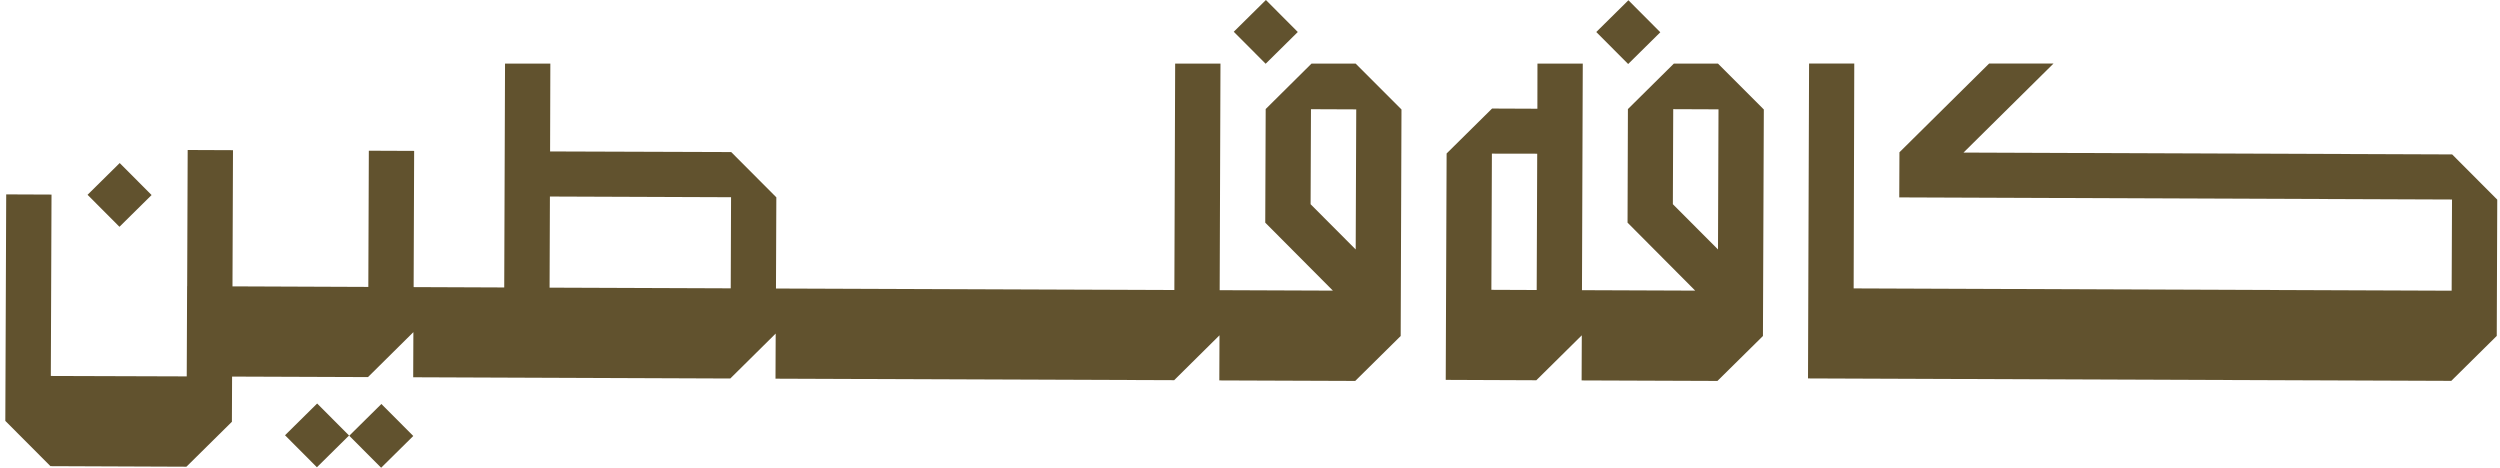
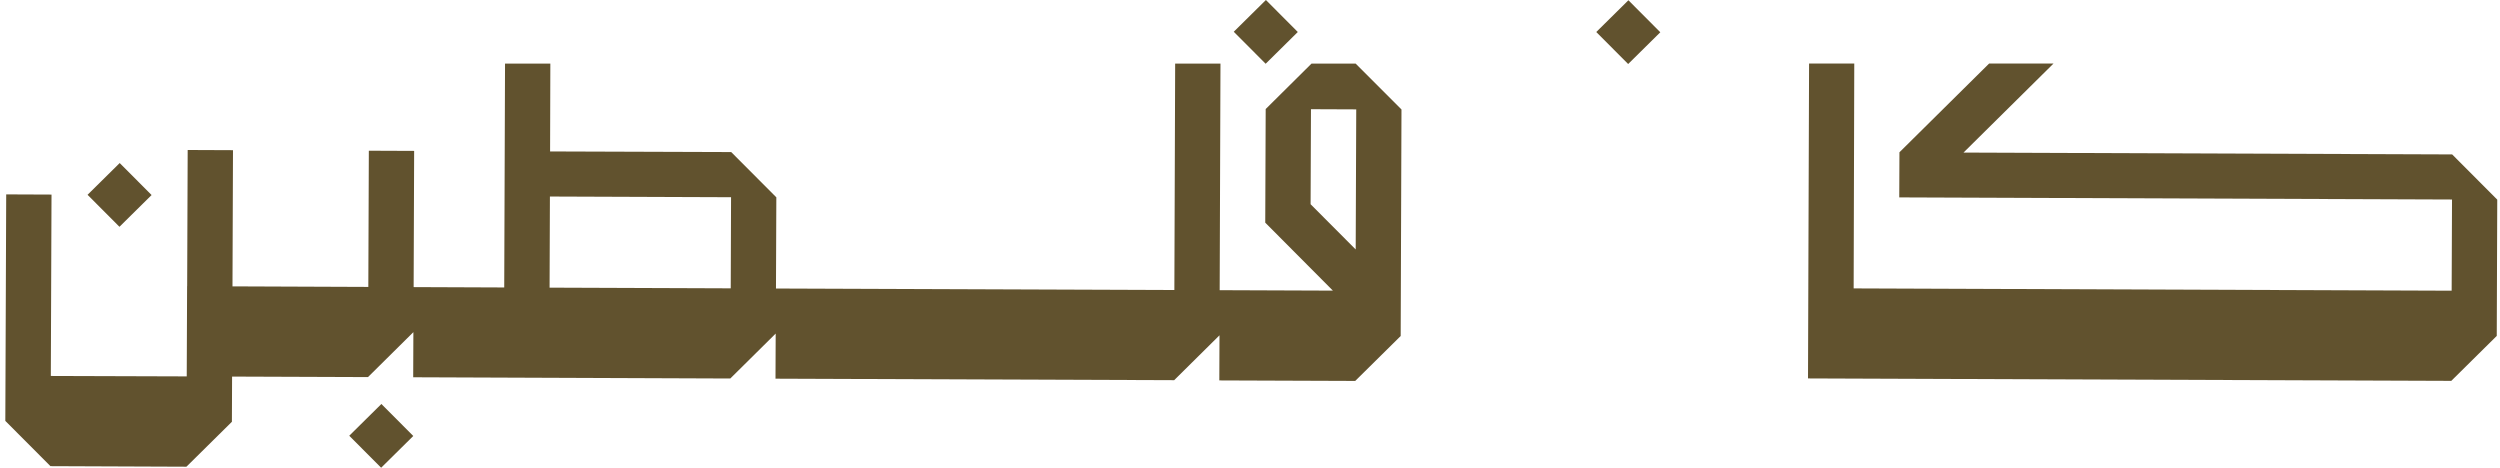
<svg xmlns="http://www.w3.org/2000/svg" width="310" height="58" viewBox="0 0 310 58" fill="none">
-   <path d="M39.327 50.035L35.342 53.973L39.297 57.941L43.282 54.003L39.327 50.035Z" fill="#61522E" />
  <path d="M47.292 50.094L43.307 54.032L47.261 58L51.247 54.062L47.292 50.094Z" fill="#61522E" />
-   <path d="M201.861 13.522L201.816 27.609L210.204 36.037L196.165 35.983L196.264 7.887H190.645L190.636 13.482L185.017 13.459C182.814 15.63 181.579 16.847 179.38 19.032L179.271 47.105L190.505 47.151C192.708 44.979 193.939 43.749 196.142 41.578L196.12 47.173L212.963 47.236C215.167 45.051 216.397 43.835 218.605 41.664L218.714 13.576C217.112 11.977 214.94 9.797 213.031 7.887H207.557C205.562 9.851 203.327 12.076 201.865 13.522H201.861ZM190.55 35.961L184.931 35.938L184.995 19.05L190.614 19.059L190.55 35.956V35.961ZM213.095 13.554L213.031 30.933L207.435 25.32L207.48 13.536L213.099 13.558L213.095 13.554Z" fill="#61522E" />
  <path d="M304.078 19.148L243.476 18.919L254.632 7.882H246.647L235.531 18.883L235.508 24.477L304.05 24.739L304.005 36.046L229.853 35.762L229.93 7.882H224.325L224.193 46.925L303.96 47.227C306.163 45.042 307.394 43.826 309.597 41.654L309.66 24.757C307.48 22.563 306.245 21.333 304.064 19.144L304.078 19.148Z" fill="#61522E" />
  <path d="M156.972 0L152.986 3.938L156.941 7.906L160.926 3.968L156.972 0Z" fill="#61522E" />
  <path d="M201.923 0.032L197.938 3.97L201.892 7.938L205.878 4.001L201.923 0.032Z" fill="#61522E" />
  <path d="M14.843 20.217L10.857 24.155L14.812 28.123L18.797 24.186L14.843 20.217Z" fill="#61522E" />
  <path d="M145.589 47.151L151.217 41.578L151.195 47.173L168.047 47.236C170.251 45.051 171.481 43.835 173.685 41.664L173.784 13.576C172.038 11.828 169.979 9.765 168.102 7.887H162.627C160.741 9.756 158.614 11.873 156.945 13.522L156.891 27.609L165.279 36.037L151.24 35.983L151.339 7.887H145.72L145.621 35.961L96.221 35.776L96.266 24.469C94.085 22.275 92.864 21.05 90.67 18.856L68.211 18.779L68.243 7.887H62.624L62.524 35.645L51.291 35.6L51.354 18.712L45.735 18.689L45.672 35.578L28.828 35.51L28.891 18.622L23.272 18.599L23.209 35.488H23.2L23.155 46.673L6.302 46.619L6.388 24.127L0.769 24.104L0.66 52.191C2.841 54.385 4.076 55.615 6.257 57.804L23.109 57.872L23.118 57.773V57.872C25.322 55.687 26.552 54.471 28.756 52.3L28.778 46.696L45.631 46.759C47.825 44.587 49.065 43.371 51.259 41.186L51.236 46.781L90.556 46.934C92.751 44.749 93.981 43.533 96.185 41.362L96.162 46.957L145.576 47.142L145.589 47.151ZM162.514 25.32L162.56 13.54L168.174 13.563L168.106 30.933L162.51 25.32H162.514ZM90.611 35.753L68.148 35.668L68.189 24.37L90.651 24.455L90.611 35.753Z" fill="#61522E" />
</svg>